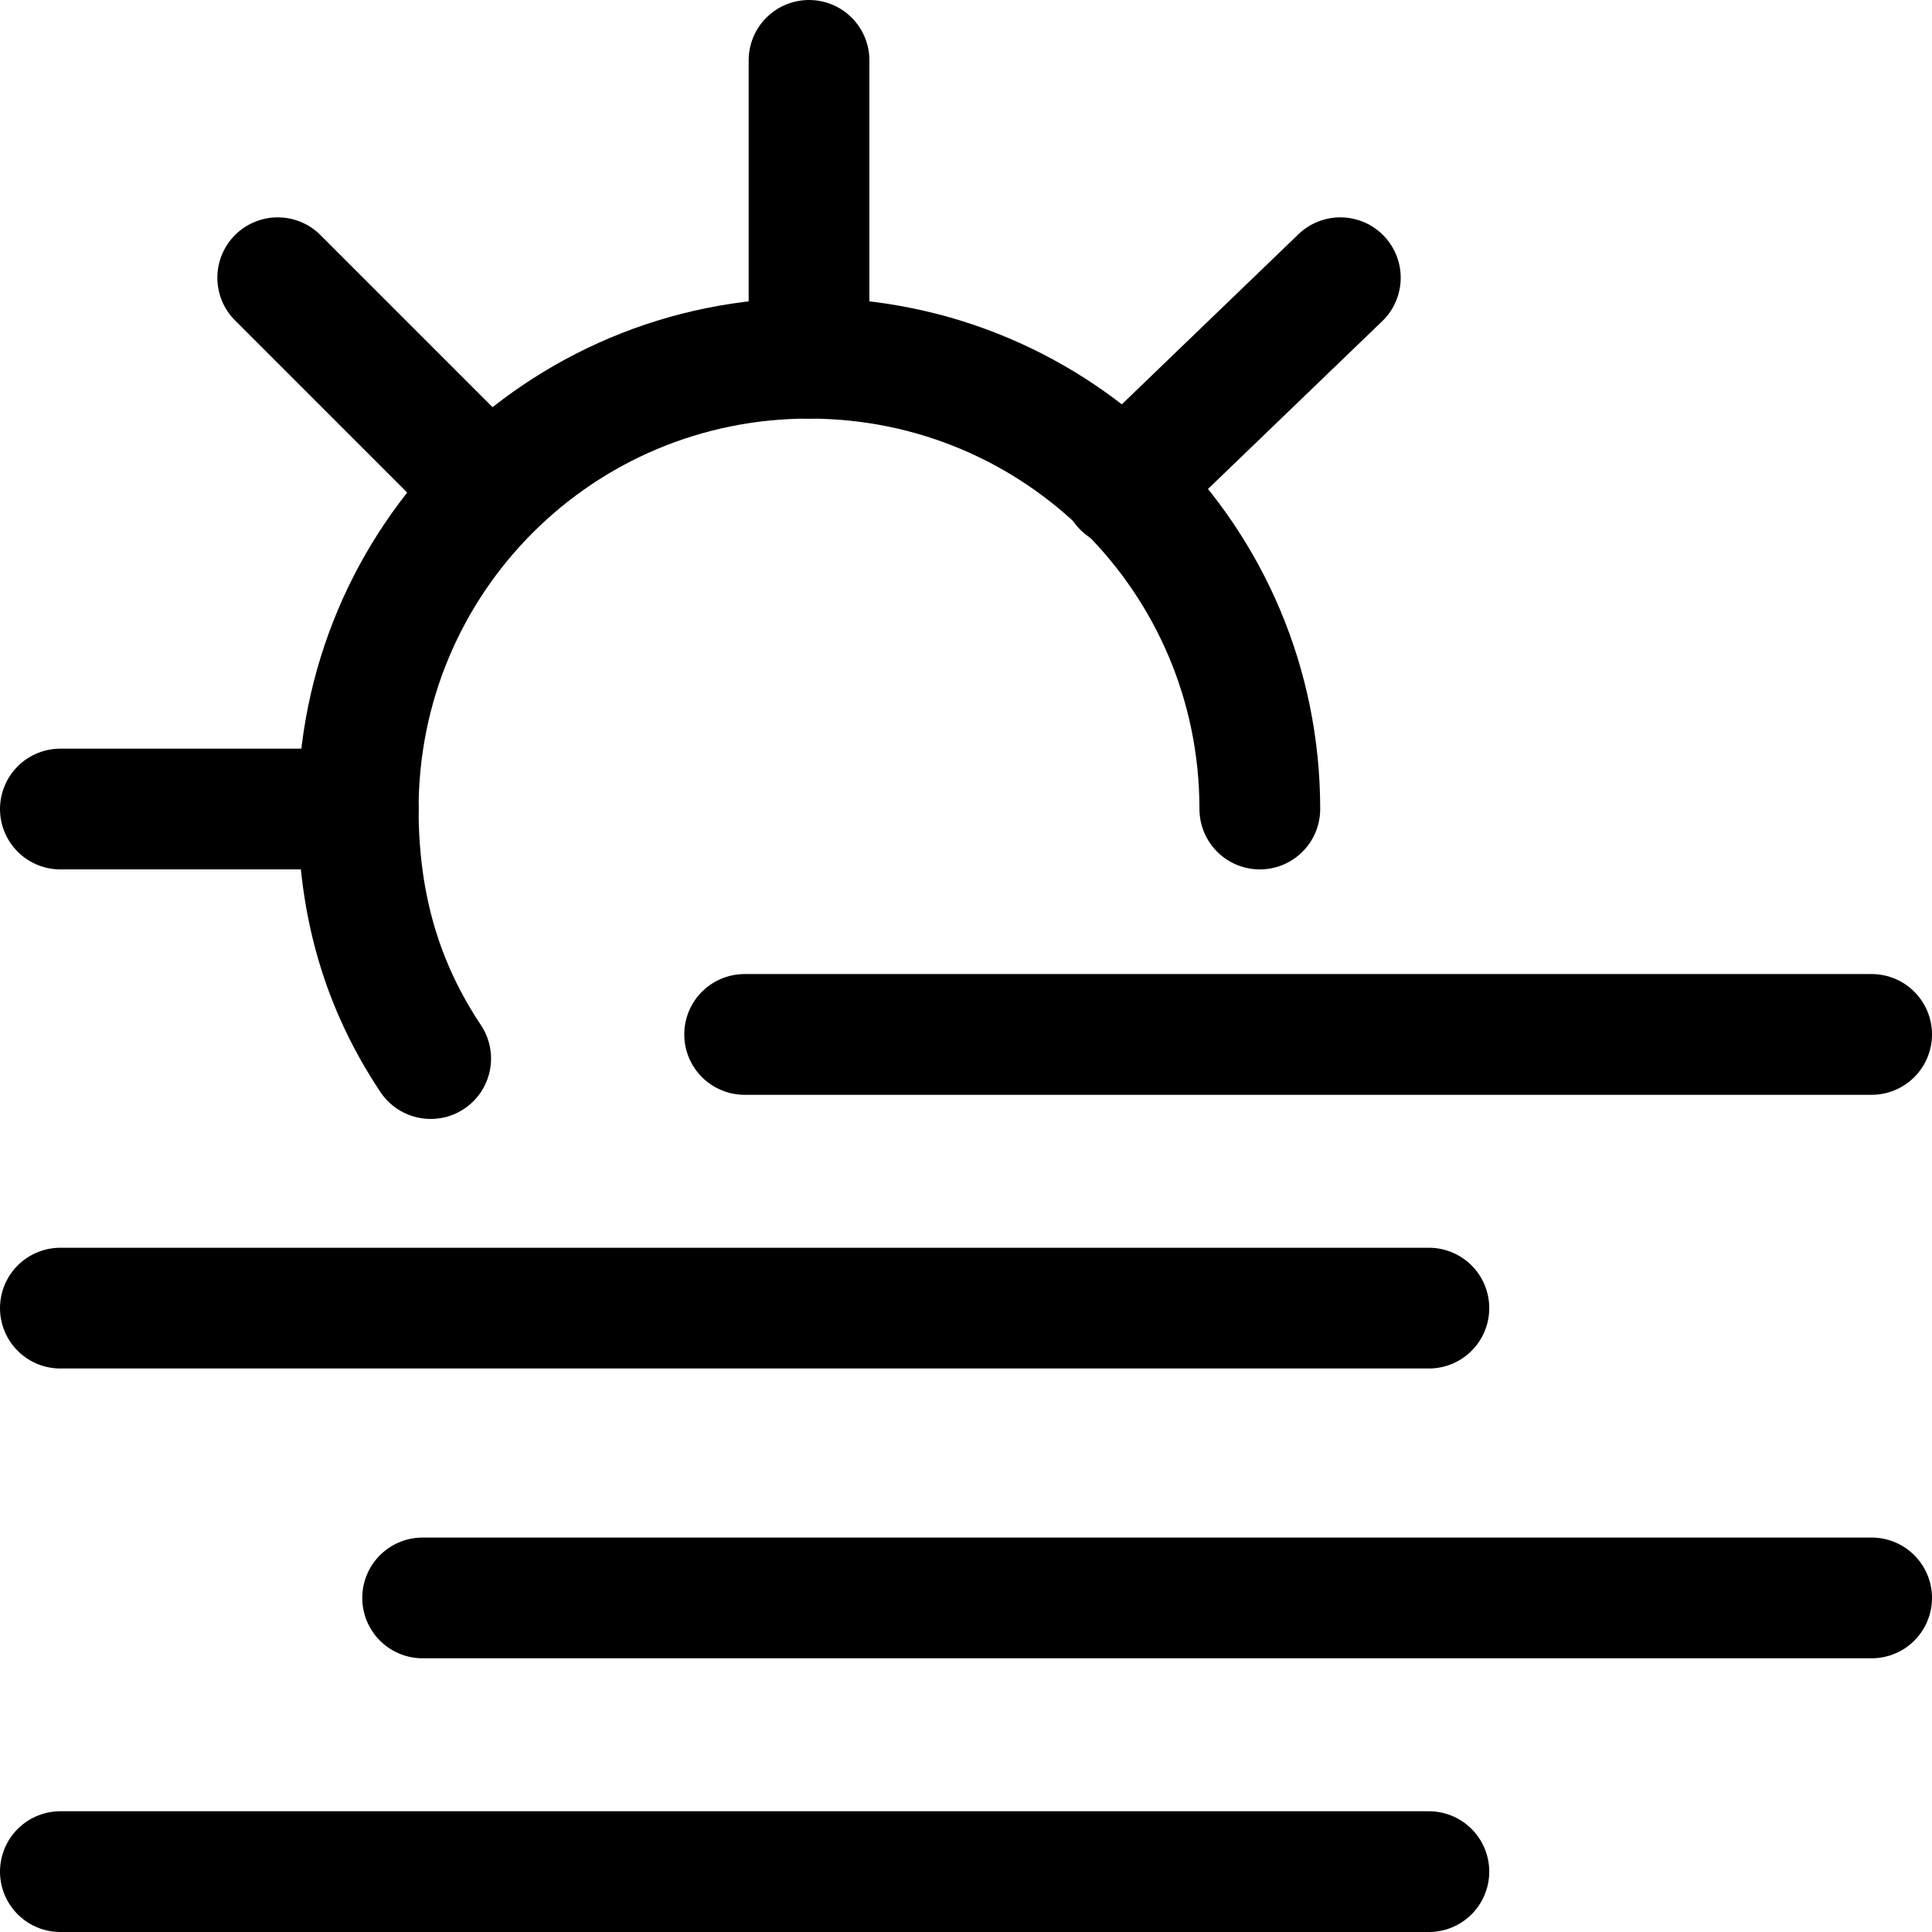
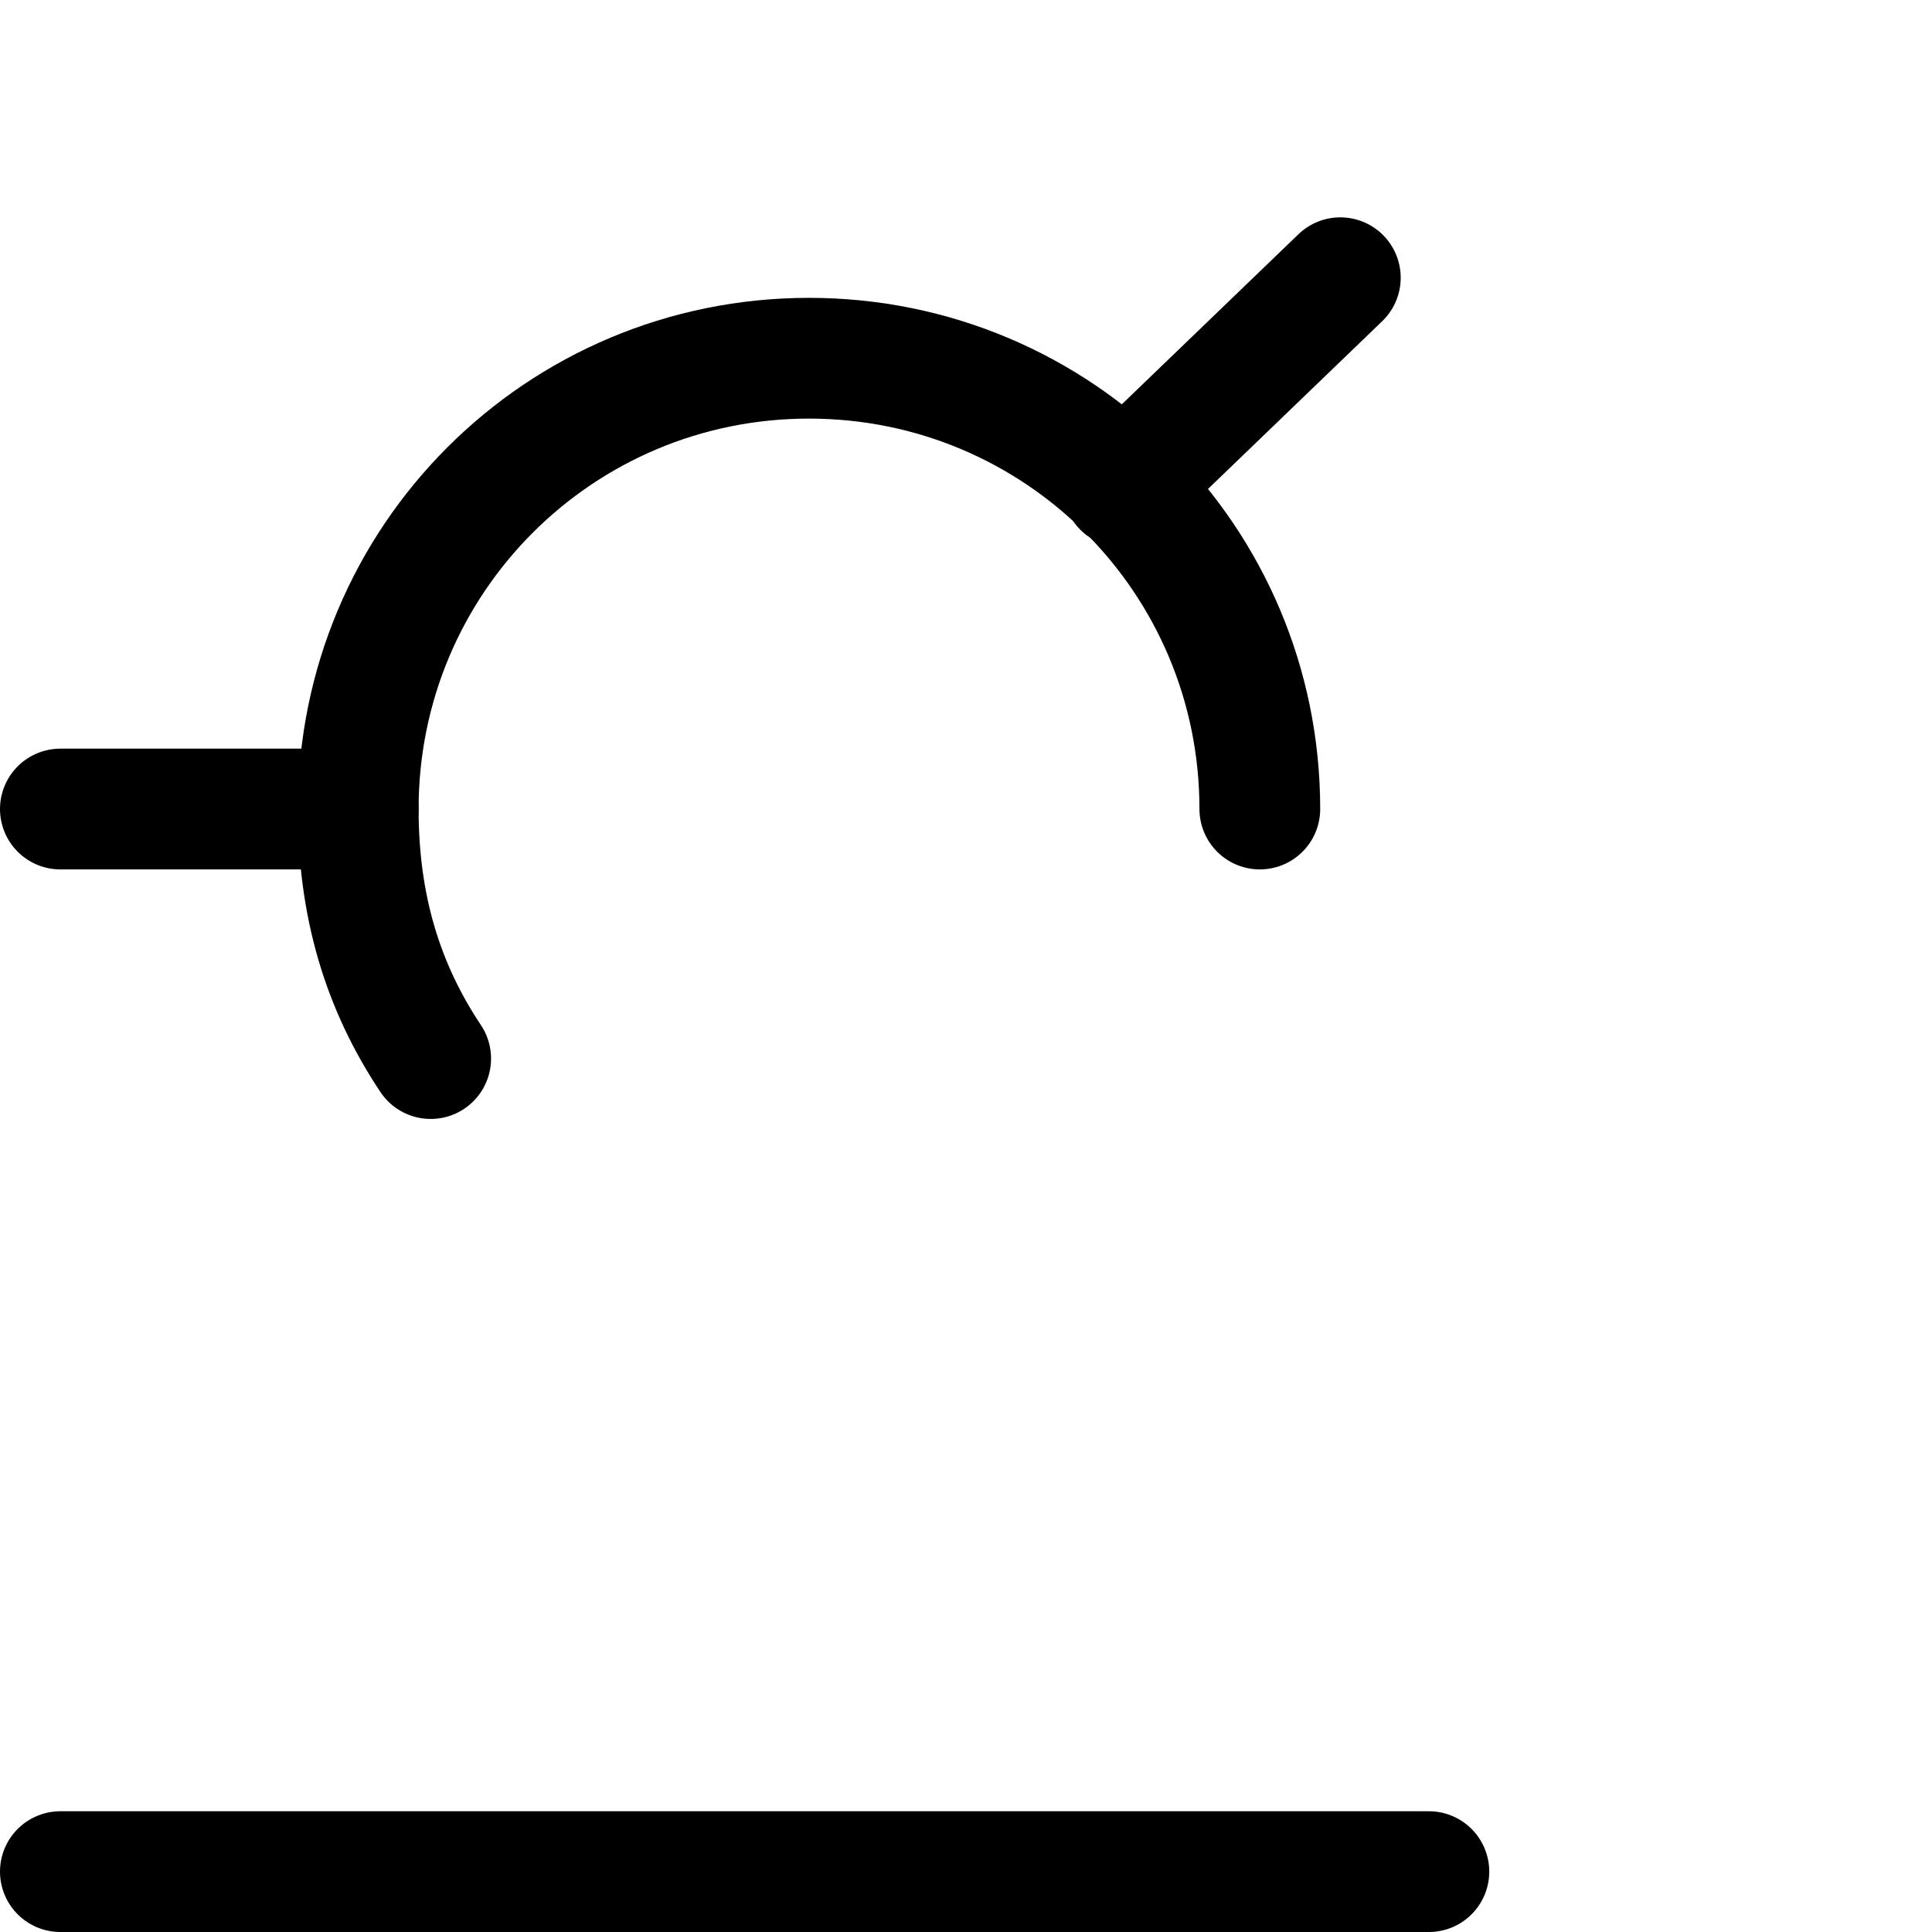
<svg xmlns="http://www.w3.org/2000/svg" fill="none" viewBox="0 0 24 24" id="Mist-Sun--Streamline-Ultimate">
  <desc>Mist Sun Streamline Icon: https://streamlinehq.com</desc>
-   <path stroke="#000000" stroke-linecap="round" stroke-linejoin="round" stroke-miterlimit="10" d="M10.05 4.45V0.75" stroke-width="1.5" />
  <path stroke="#000000" stroke-linecap="round" stroke-linejoin="round" stroke-miterlimit="10" d="M4.45 10.05H0.75" stroke-width="1.5" />
  <path stroke="#000000" stroke-linecap="round" stroke-linejoin="round" stroke-miterlimit="10" d="m13.95 6.05 2.7 -2.6" stroke-width="1.5" />
-   <path stroke="#000000" stroke-linecap="round" stroke-linejoin="round" stroke-miterlimit="10" d="m6.05 6.05 -2.6 -2.6" stroke-width="1.5" />
  <path stroke="#000000" stroke-linecap="round" stroke-linejoin="round" stroke-miterlimit="10" d="M5.35 13.15c-0.6 -0.9 -0.9 -1.9 -0.9 -3.1 0 -3.1 2.5 -5.6 5.6 -5.6 3.1 0 5.6 2.5 5.6 5.6" stroke-width="1.5" />
-   <path stroke="#000000" stroke-linecap="round" stroke-linejoin="round" stroke-miterlimit="10" d="M5.25 19.85h18" stroke-width="1.5" />
-   <path stroke="#000000" stroke-linecap="round" stroke-linejoin="round" stroke-miterlimit="10" d="M9.25 12.85h14" stroke-width="1.5" />
-   <path stroke="#000000" stroke-linecap="round" stroke-linejoin="round" stroke-miterlimit="10" d="M0.75 16.25h17" stroke-width="1.5" />
  <path stroke="#000000" stroke-linecap="round" stroke-linejoin="round" stroke-miterlimit="10" d="M0.75 23.25h17" stroke-width="1.5" />
</svg>